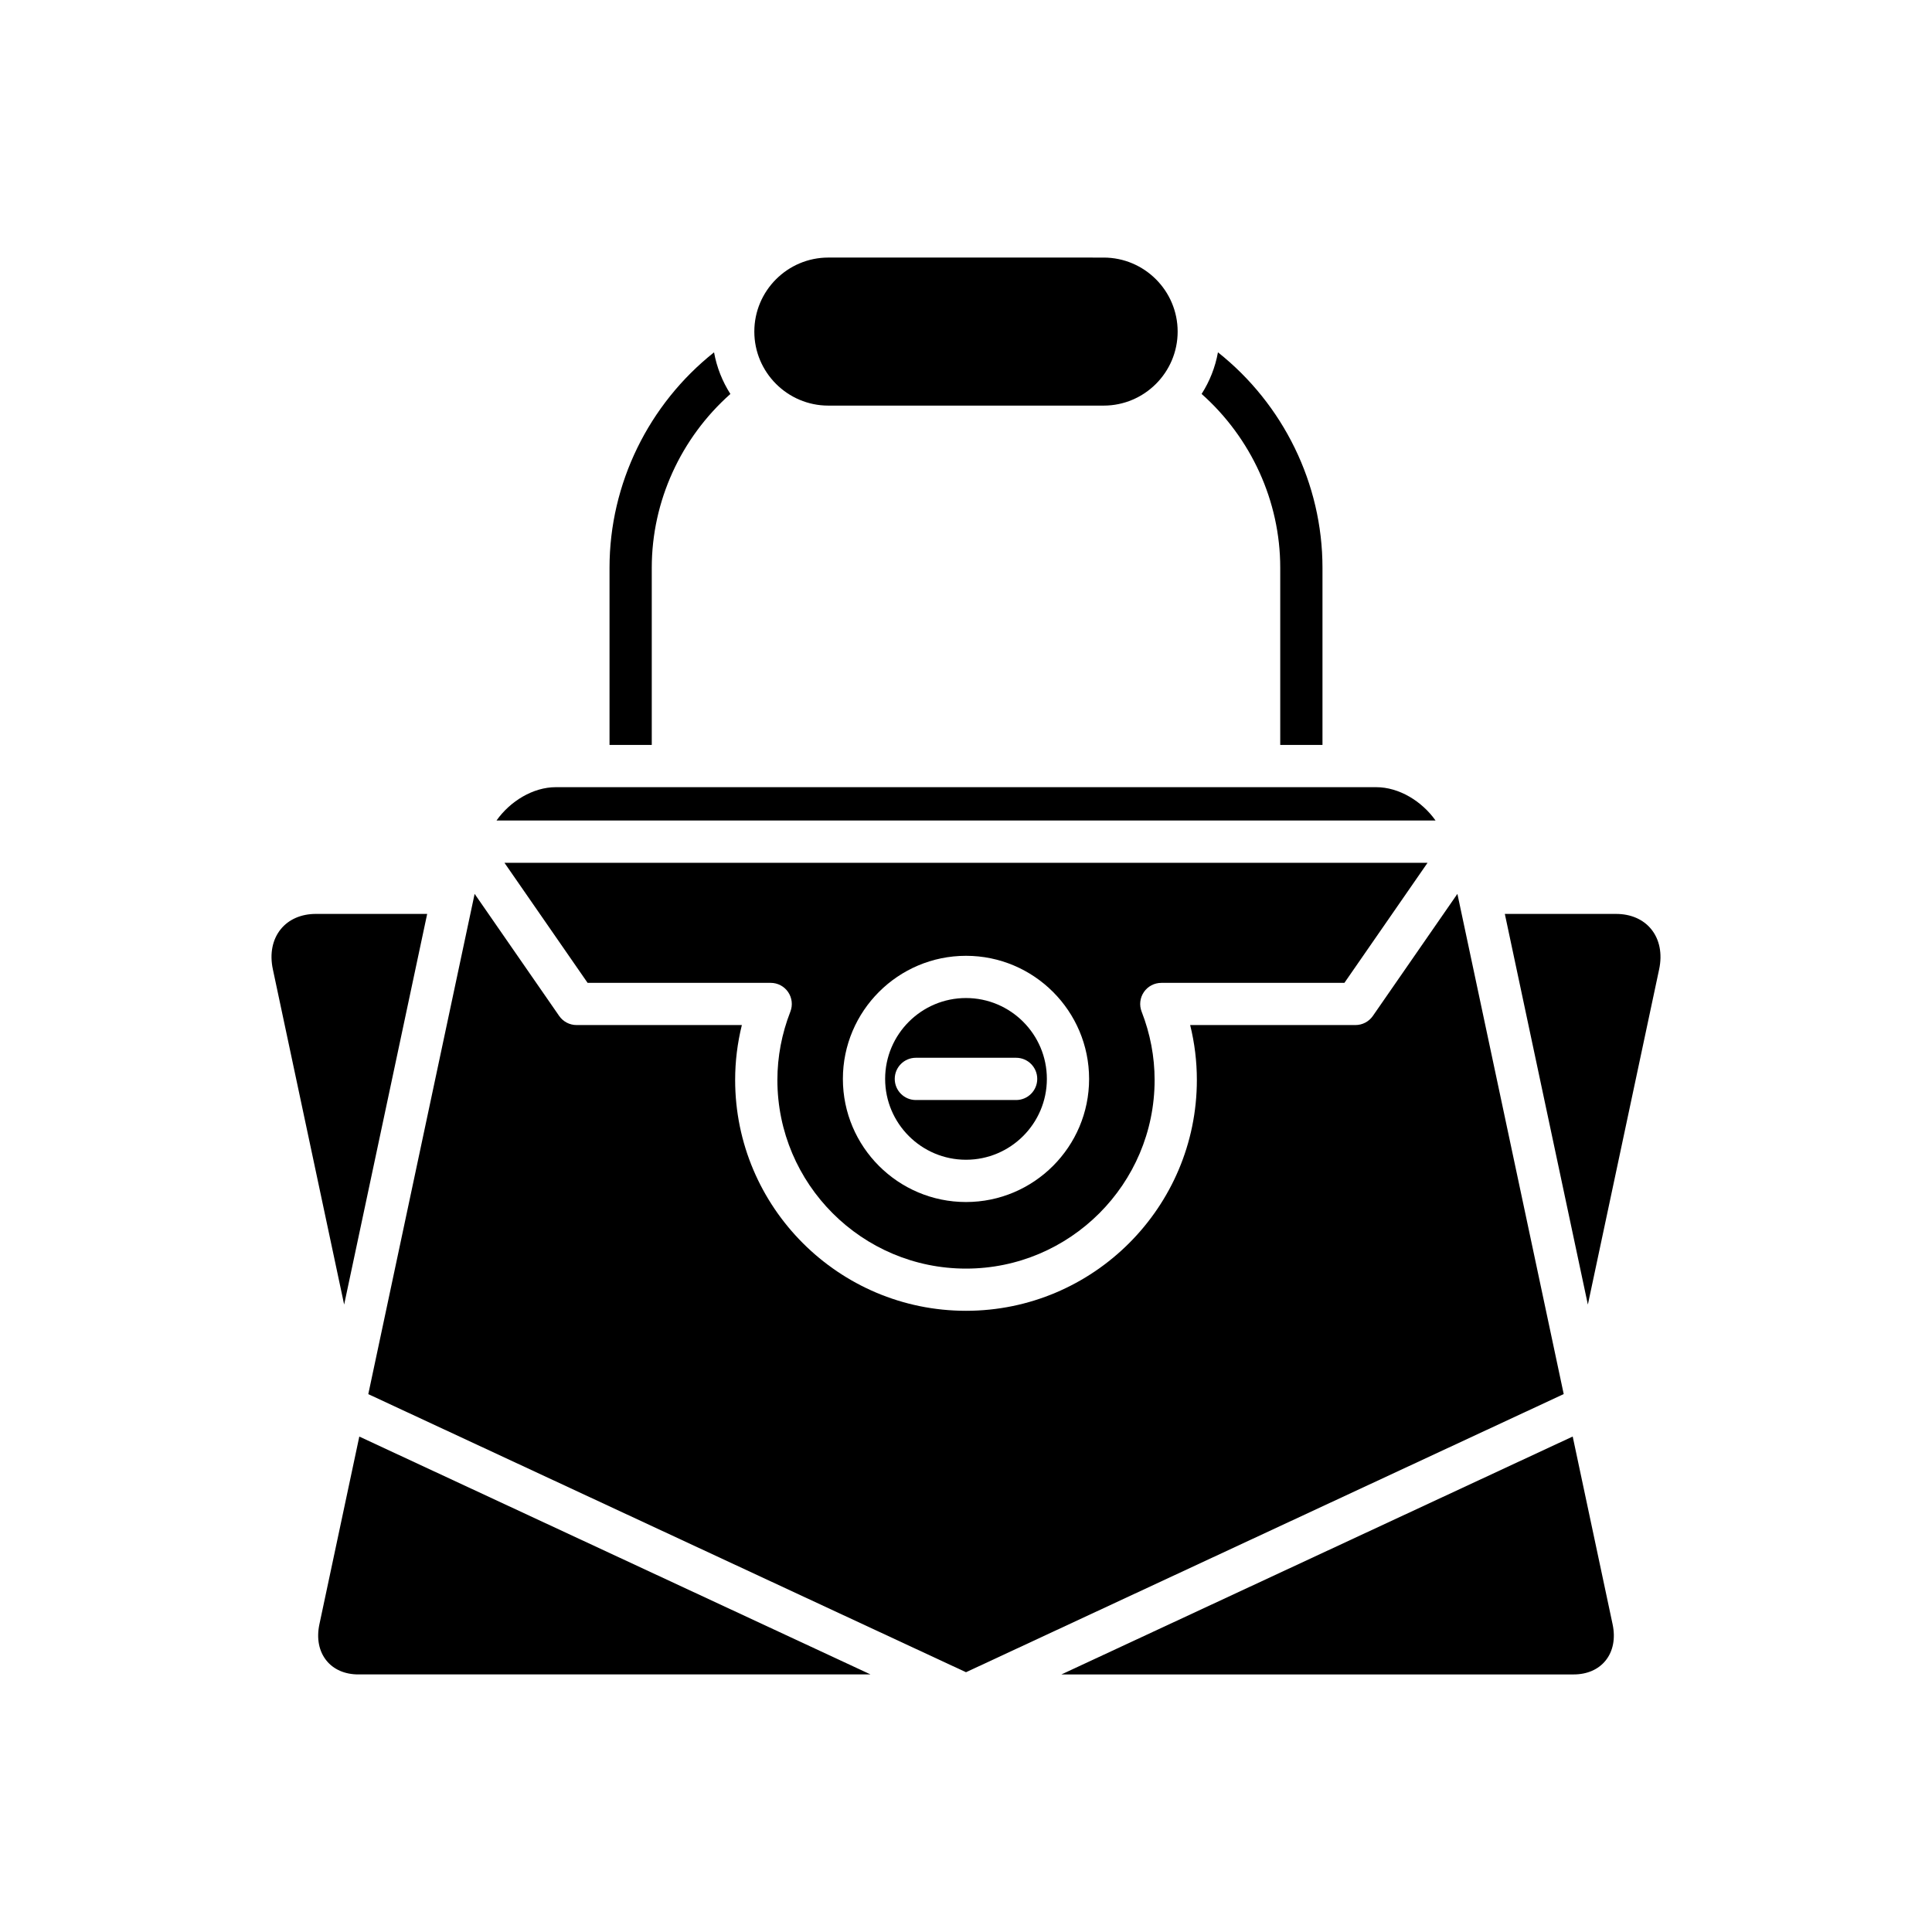
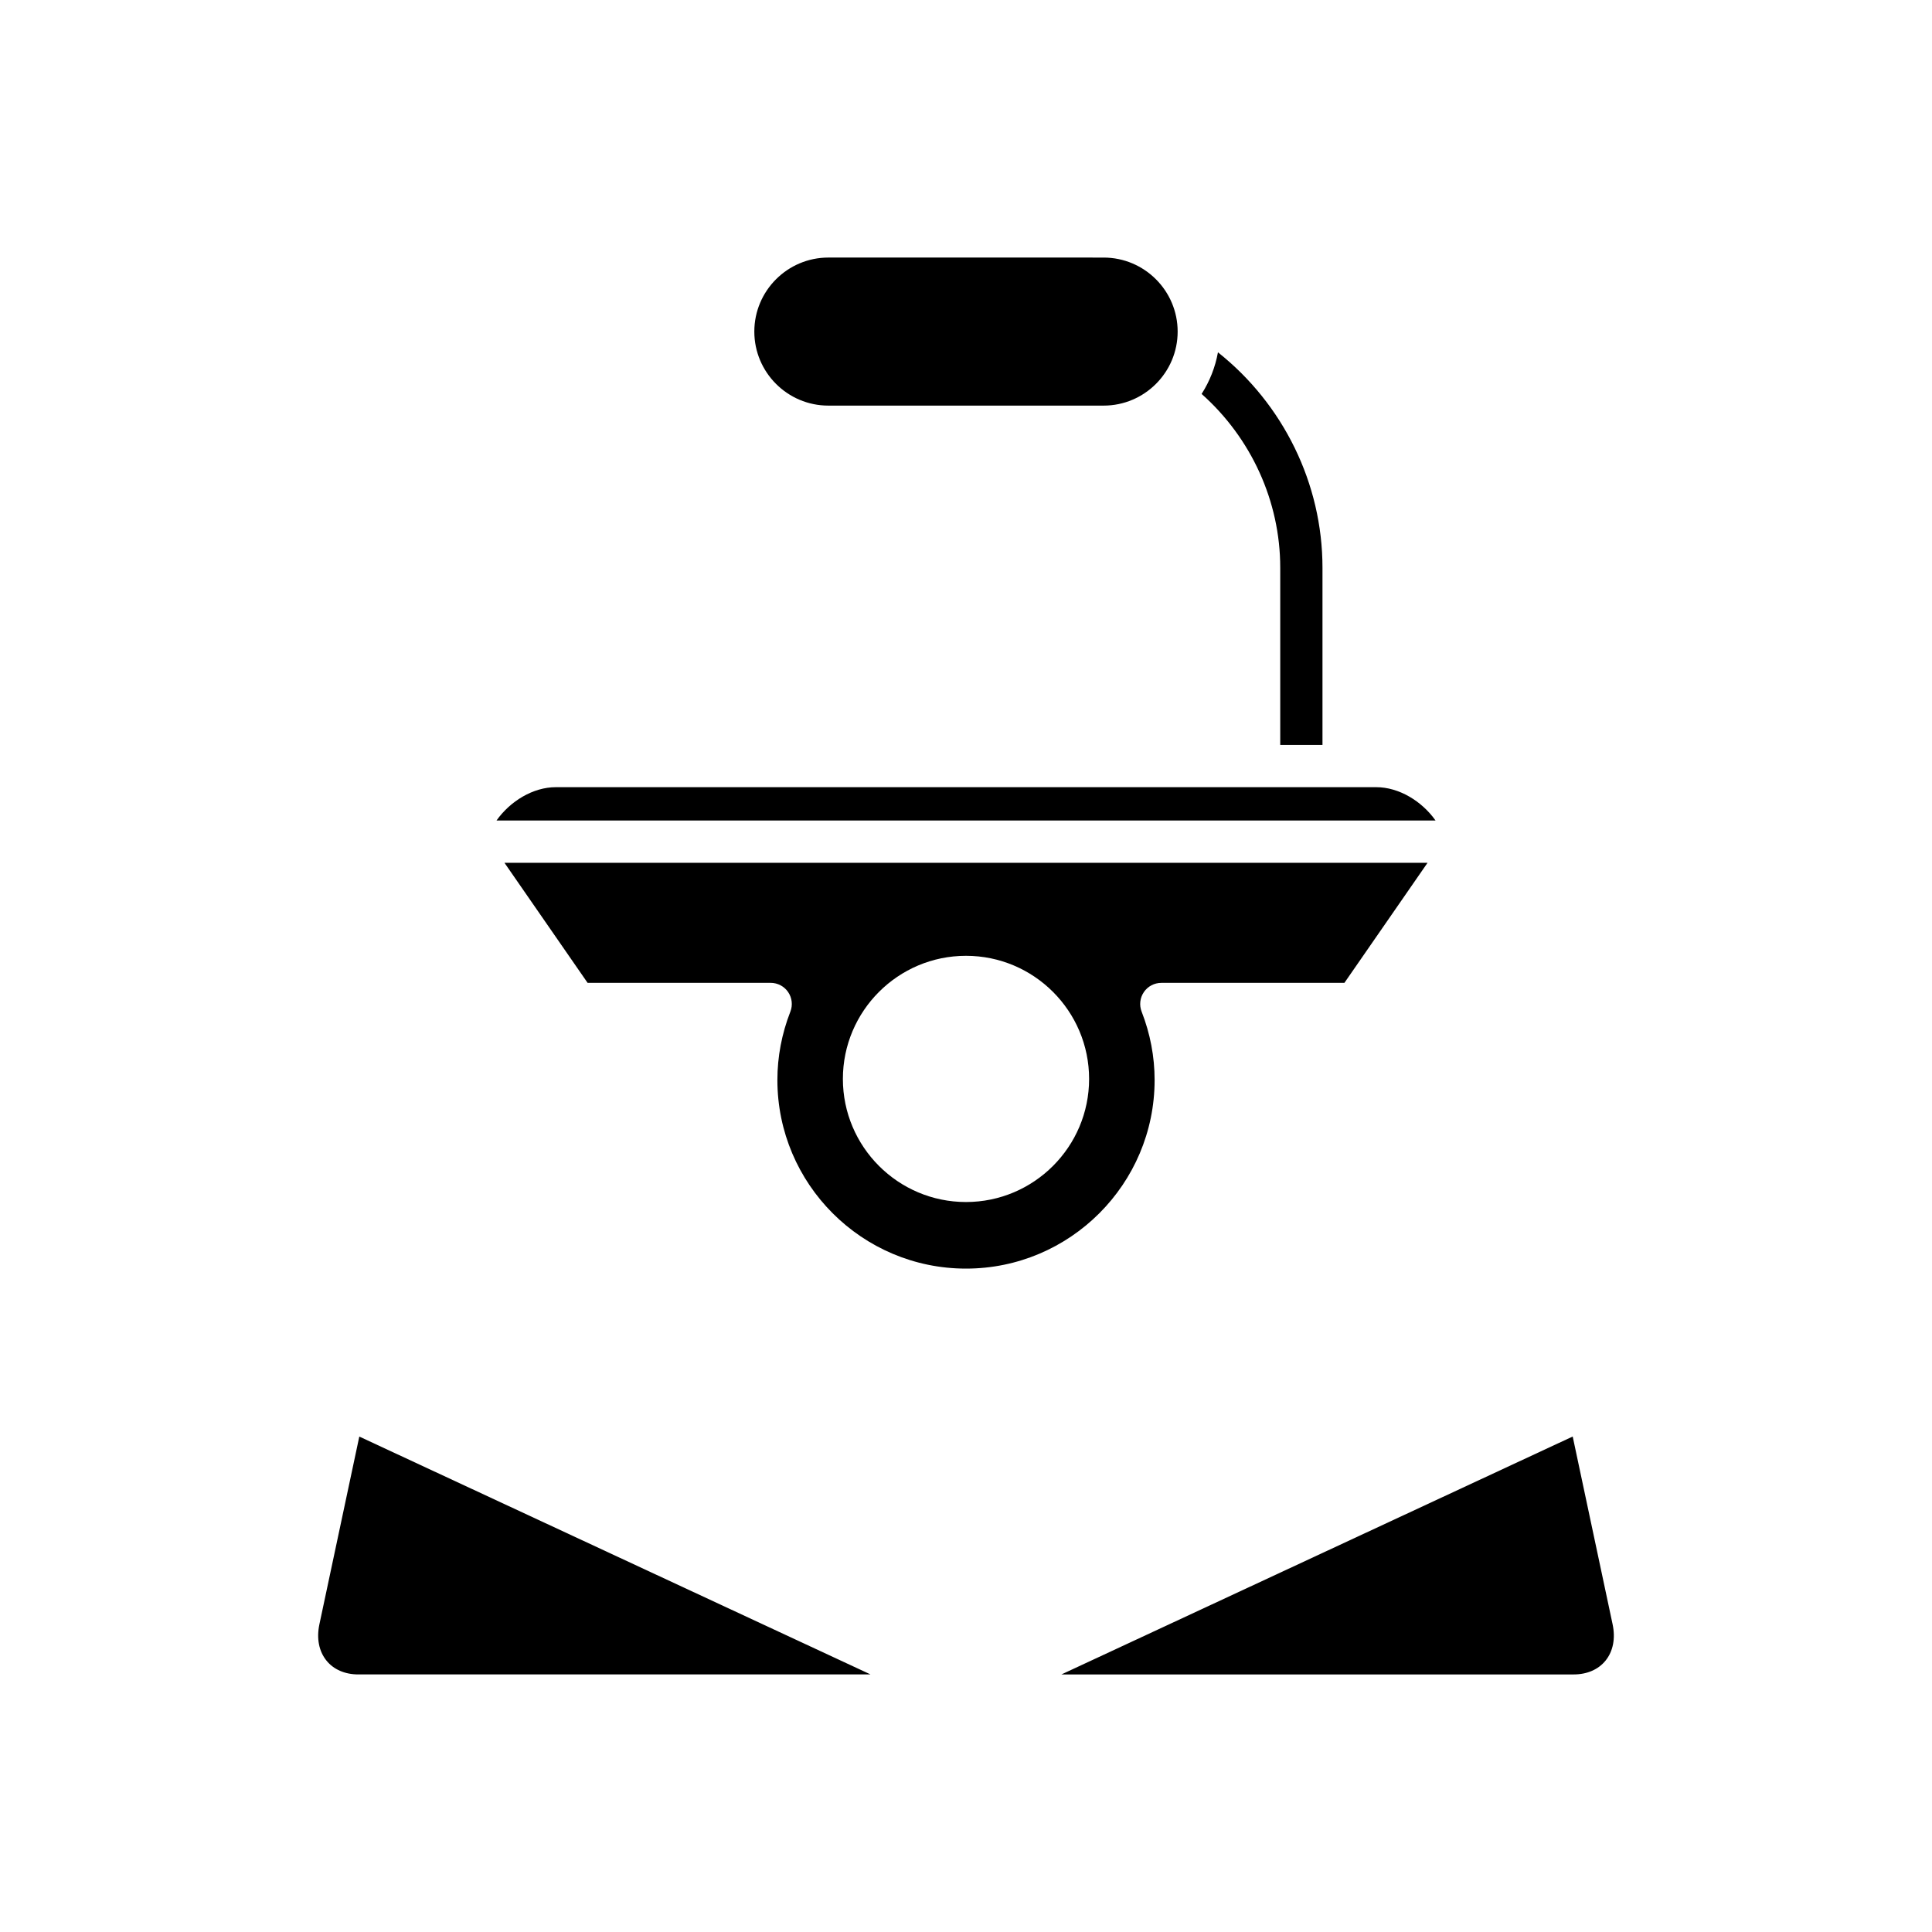
<svg xmlns="http://www.w3.org/2000/svg" fill="#000000" width="800px" height="800px" version="1.1" viewBox="144 144 512 512">
  <g>
    <path d="m494.47 341.41v-46.977c0-22.297-10.414-43.352-27.699-57.066-0.723 4-2.219 7.727-4.332 11.031 13.105 11.633 20.836 28.422 20.836 46.035v46.977z" />
    <path d="m363.52 251.49h72.953c10.816 0 19.617-8.801 19.617-19.613 0-10.816-8.801-19.617-19.617-19.617l-72.953-0.004c-10.816 0-19.617 8.801-19.617 19.617s8.801 19.617 19.617 19.617z" />
-     <path d="m305.53 294.44v46.977h11.195v-46.977c0-17.617 7.731-34.402 20.836-46.035-2.113-3.305-3.609-7.031-4.332-11.031-17.285 13.715-27.699 34.77-27.699 57.066z" />
    <path d="m275.57 361.45h248.87c-3.656-5.164-9.727-8.84-15.73-8.84h-217.41c-6.004 0-12.07 3.676-15.727 8.84z" />
-     <path d="m218.4 390.25c-2.219 2.742-2.965 6.512-2.09 10.621l18.891 88.855 22.004-103.53h-29.492c-3.891 0-7.199 1.438-9.312 4.051z" />
    <path d="m238.94 587.74h135.76l-135.48-63.035-10.578 49.758c-0.793 3.731-0.125 7.148 1.883 9.625 1.906 2.356 4.898 3.652 8.422 3.652z" />
-     <path d="m241.6 513.46 158.4 73.695 158.4-73.711-28.176-132.56-22.406 32.355c-1.047 1.508-2.766 2.41-4.602 2.41h-43.812c1.184 4.773 1.777 9.641 1.777 14.547 0 33.734-27.445 61.18-61.18 61.18s-61.18-27.445-61.18-61.18c0-4.906 0.598-9.773 1.781-14.547h-43.812c-1.836 0-3.555-0.902-4.602-2.41l-22.406-32.355z" />
    <path d="m569.48 584.09c2.008-2.477 2.672-5.894 1.879-9.625l-10.578-49.77-135.49 63.047h135.76c3.527 0 6.519-1.297 8.426-3.652z" />
-     <path d="m581.6 390.25c-2.117-2.613-5.422-4.051-9.312-4.051h-29.492l22.004 103.53 18.891-88.859c0.871-4.106 0.129-7.875-2.09-10.617z" />
-     <path d="m400 408.49c-11.816 0-21.43 9.613-21.43 21.43s9.613 21.426 21.43 21.426 21.43-9.613 21.43-21.43c0-11.812-9.613-21.426-21.43-21.426zm18.879 21.43c0 3.09-2.508 5.598-5.598 5.598h-26.566c-3.09 0-5.598-2.508-5.598-5.598s2.508-5.598 5.598-5.598h26.566c3.094 0 5.598 2.504 5.598 5.598z" />
    <path d="m451.76 404.47h48.52l22.035-31.82-244.63-0.004 22.035 31.82h48.52c1.848 0 3.578 0.914 4.621 2.438 1.043 1.527 1.266 3.469 0.594 5.191-2.281 5.859-3.438 11.957-3.438 18.113 0 27.559 22.426 49.984 49.984 49.984 27.562 0 49.984-22.426 49.984-49.984 0-6.16-1.156-12.254-3.438-18.113-0.672-1.723-0.449-3.664 0.594-5.191 1.043-1.523 2.769-2.434 4.621-2.434zm-51.762 58.078c-17.992 0-32.625-14.633-32.625-32.625s14.633-32.625 32.625-32.625 32.625 14.633 32.625 32.625c0 17.988-14.637 32.625-32.625 32.625z" />
  </g>
</svg>